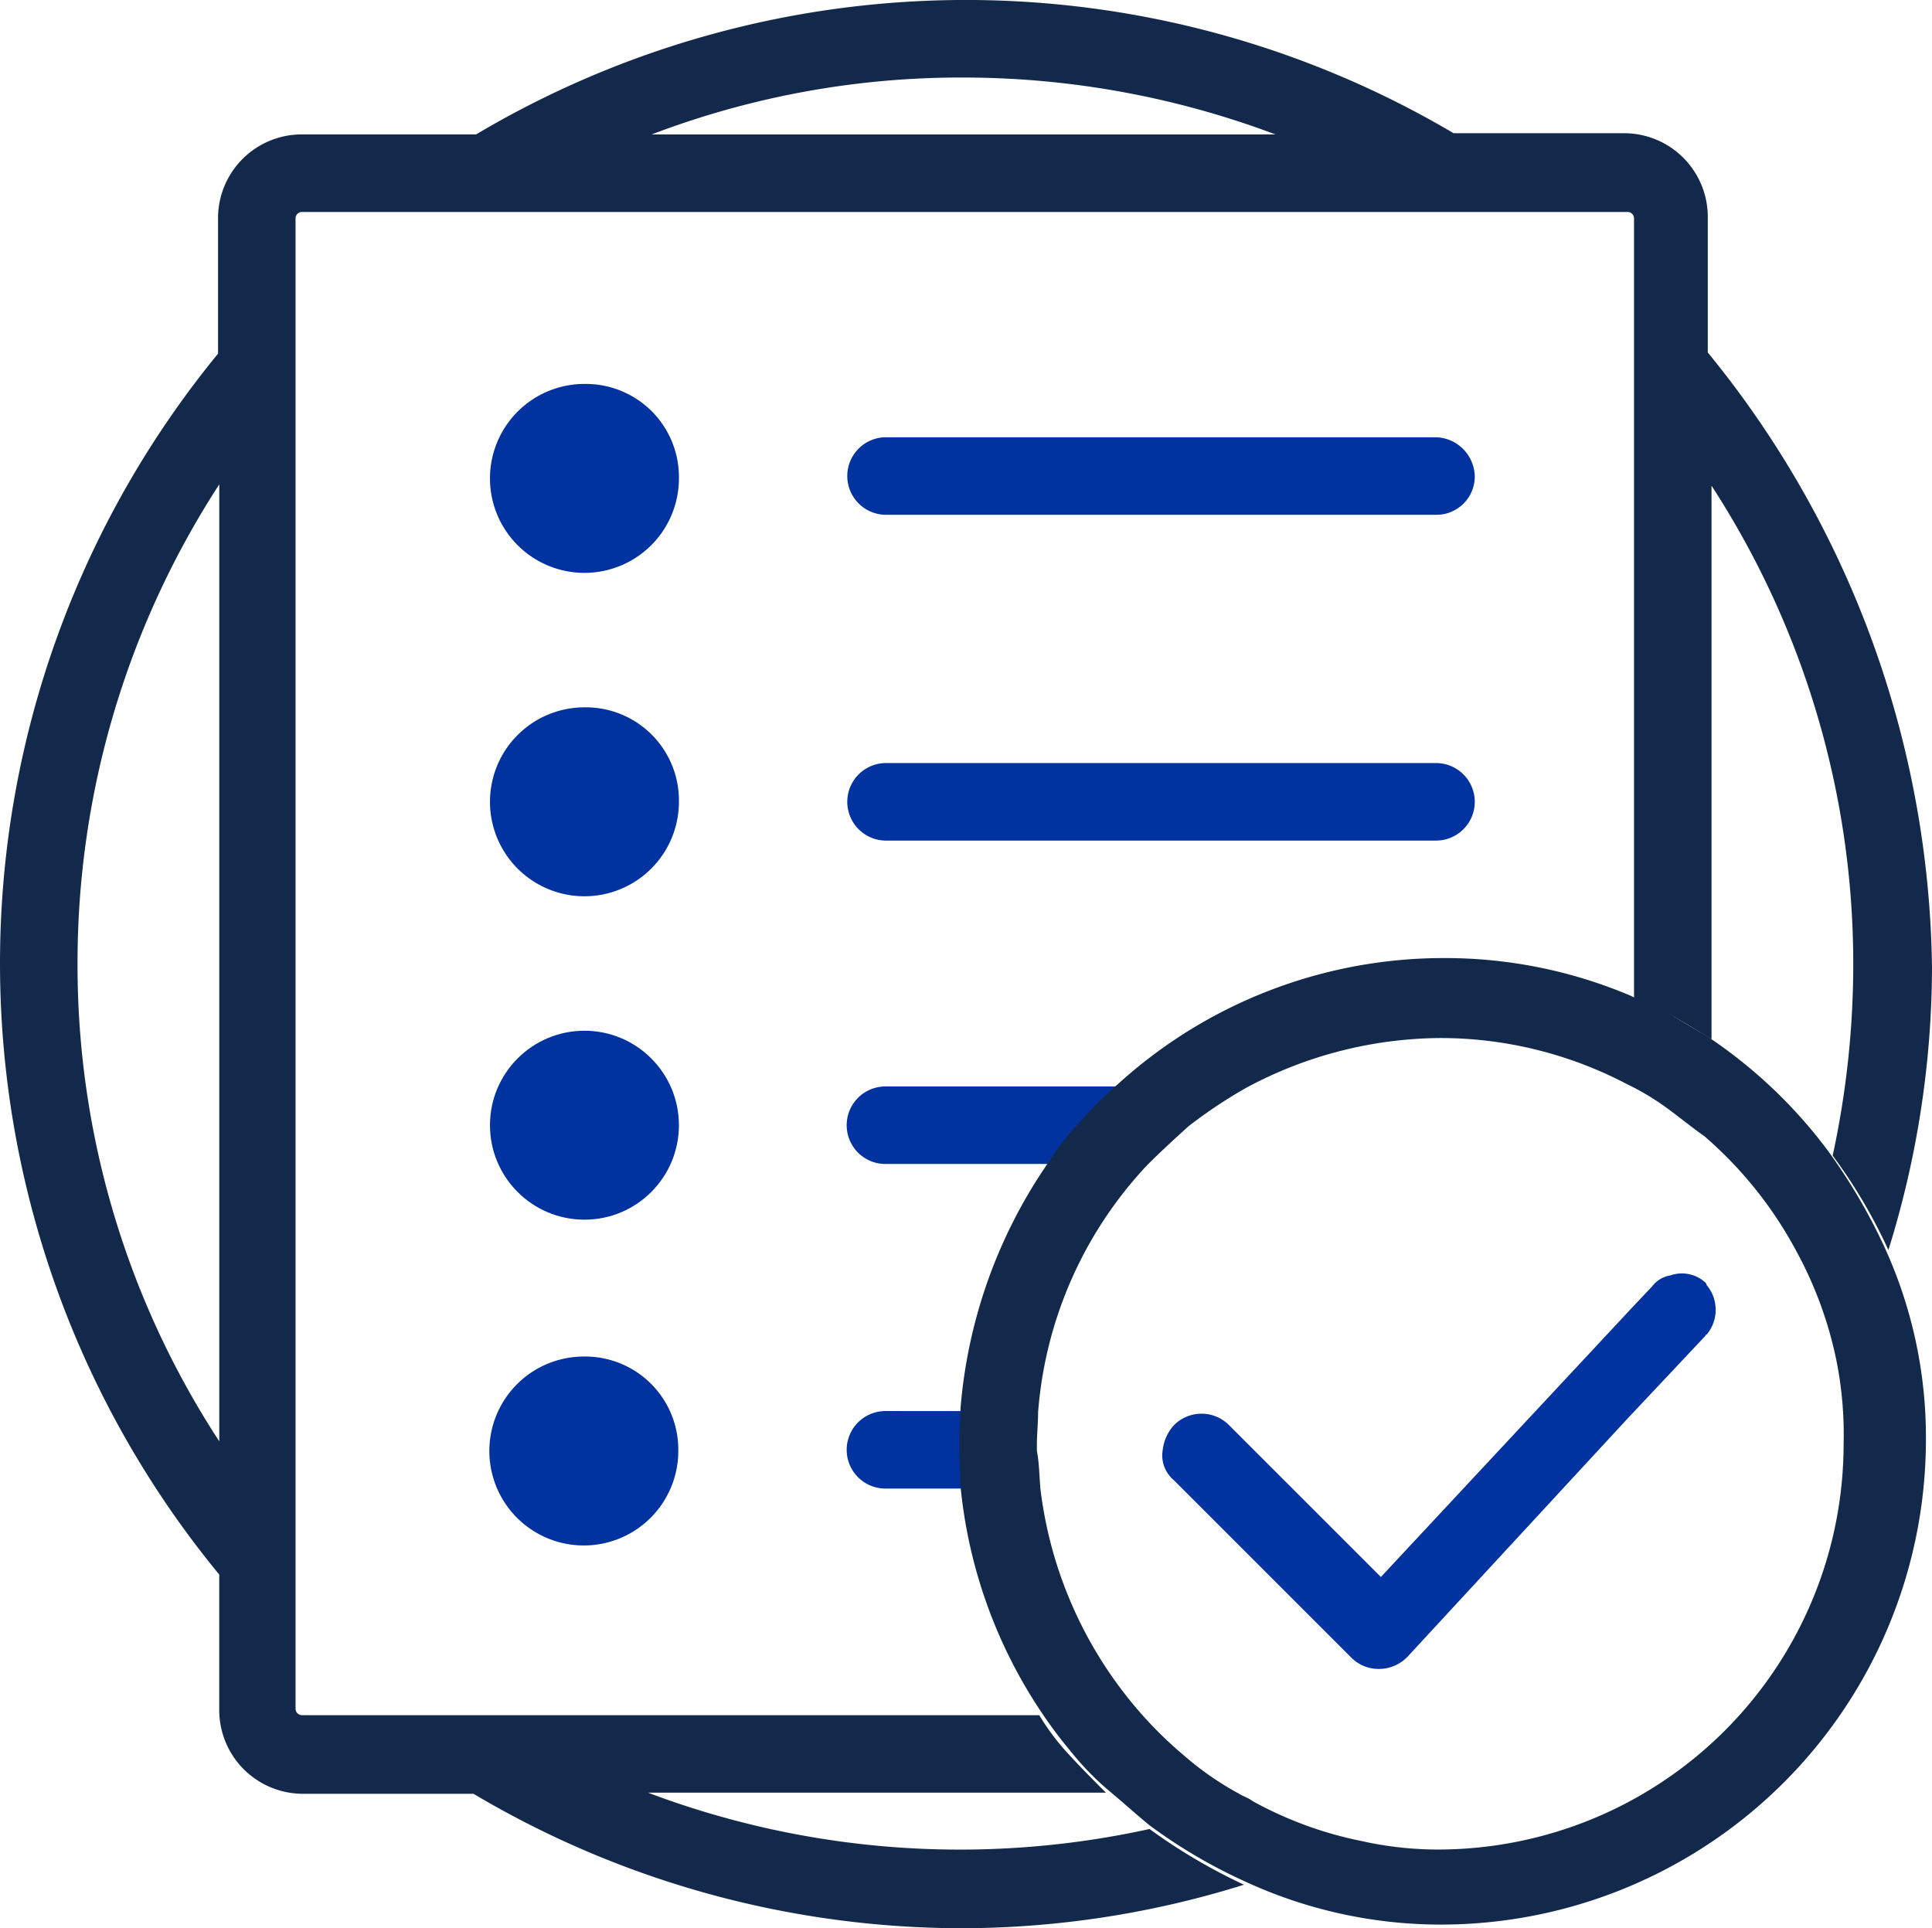
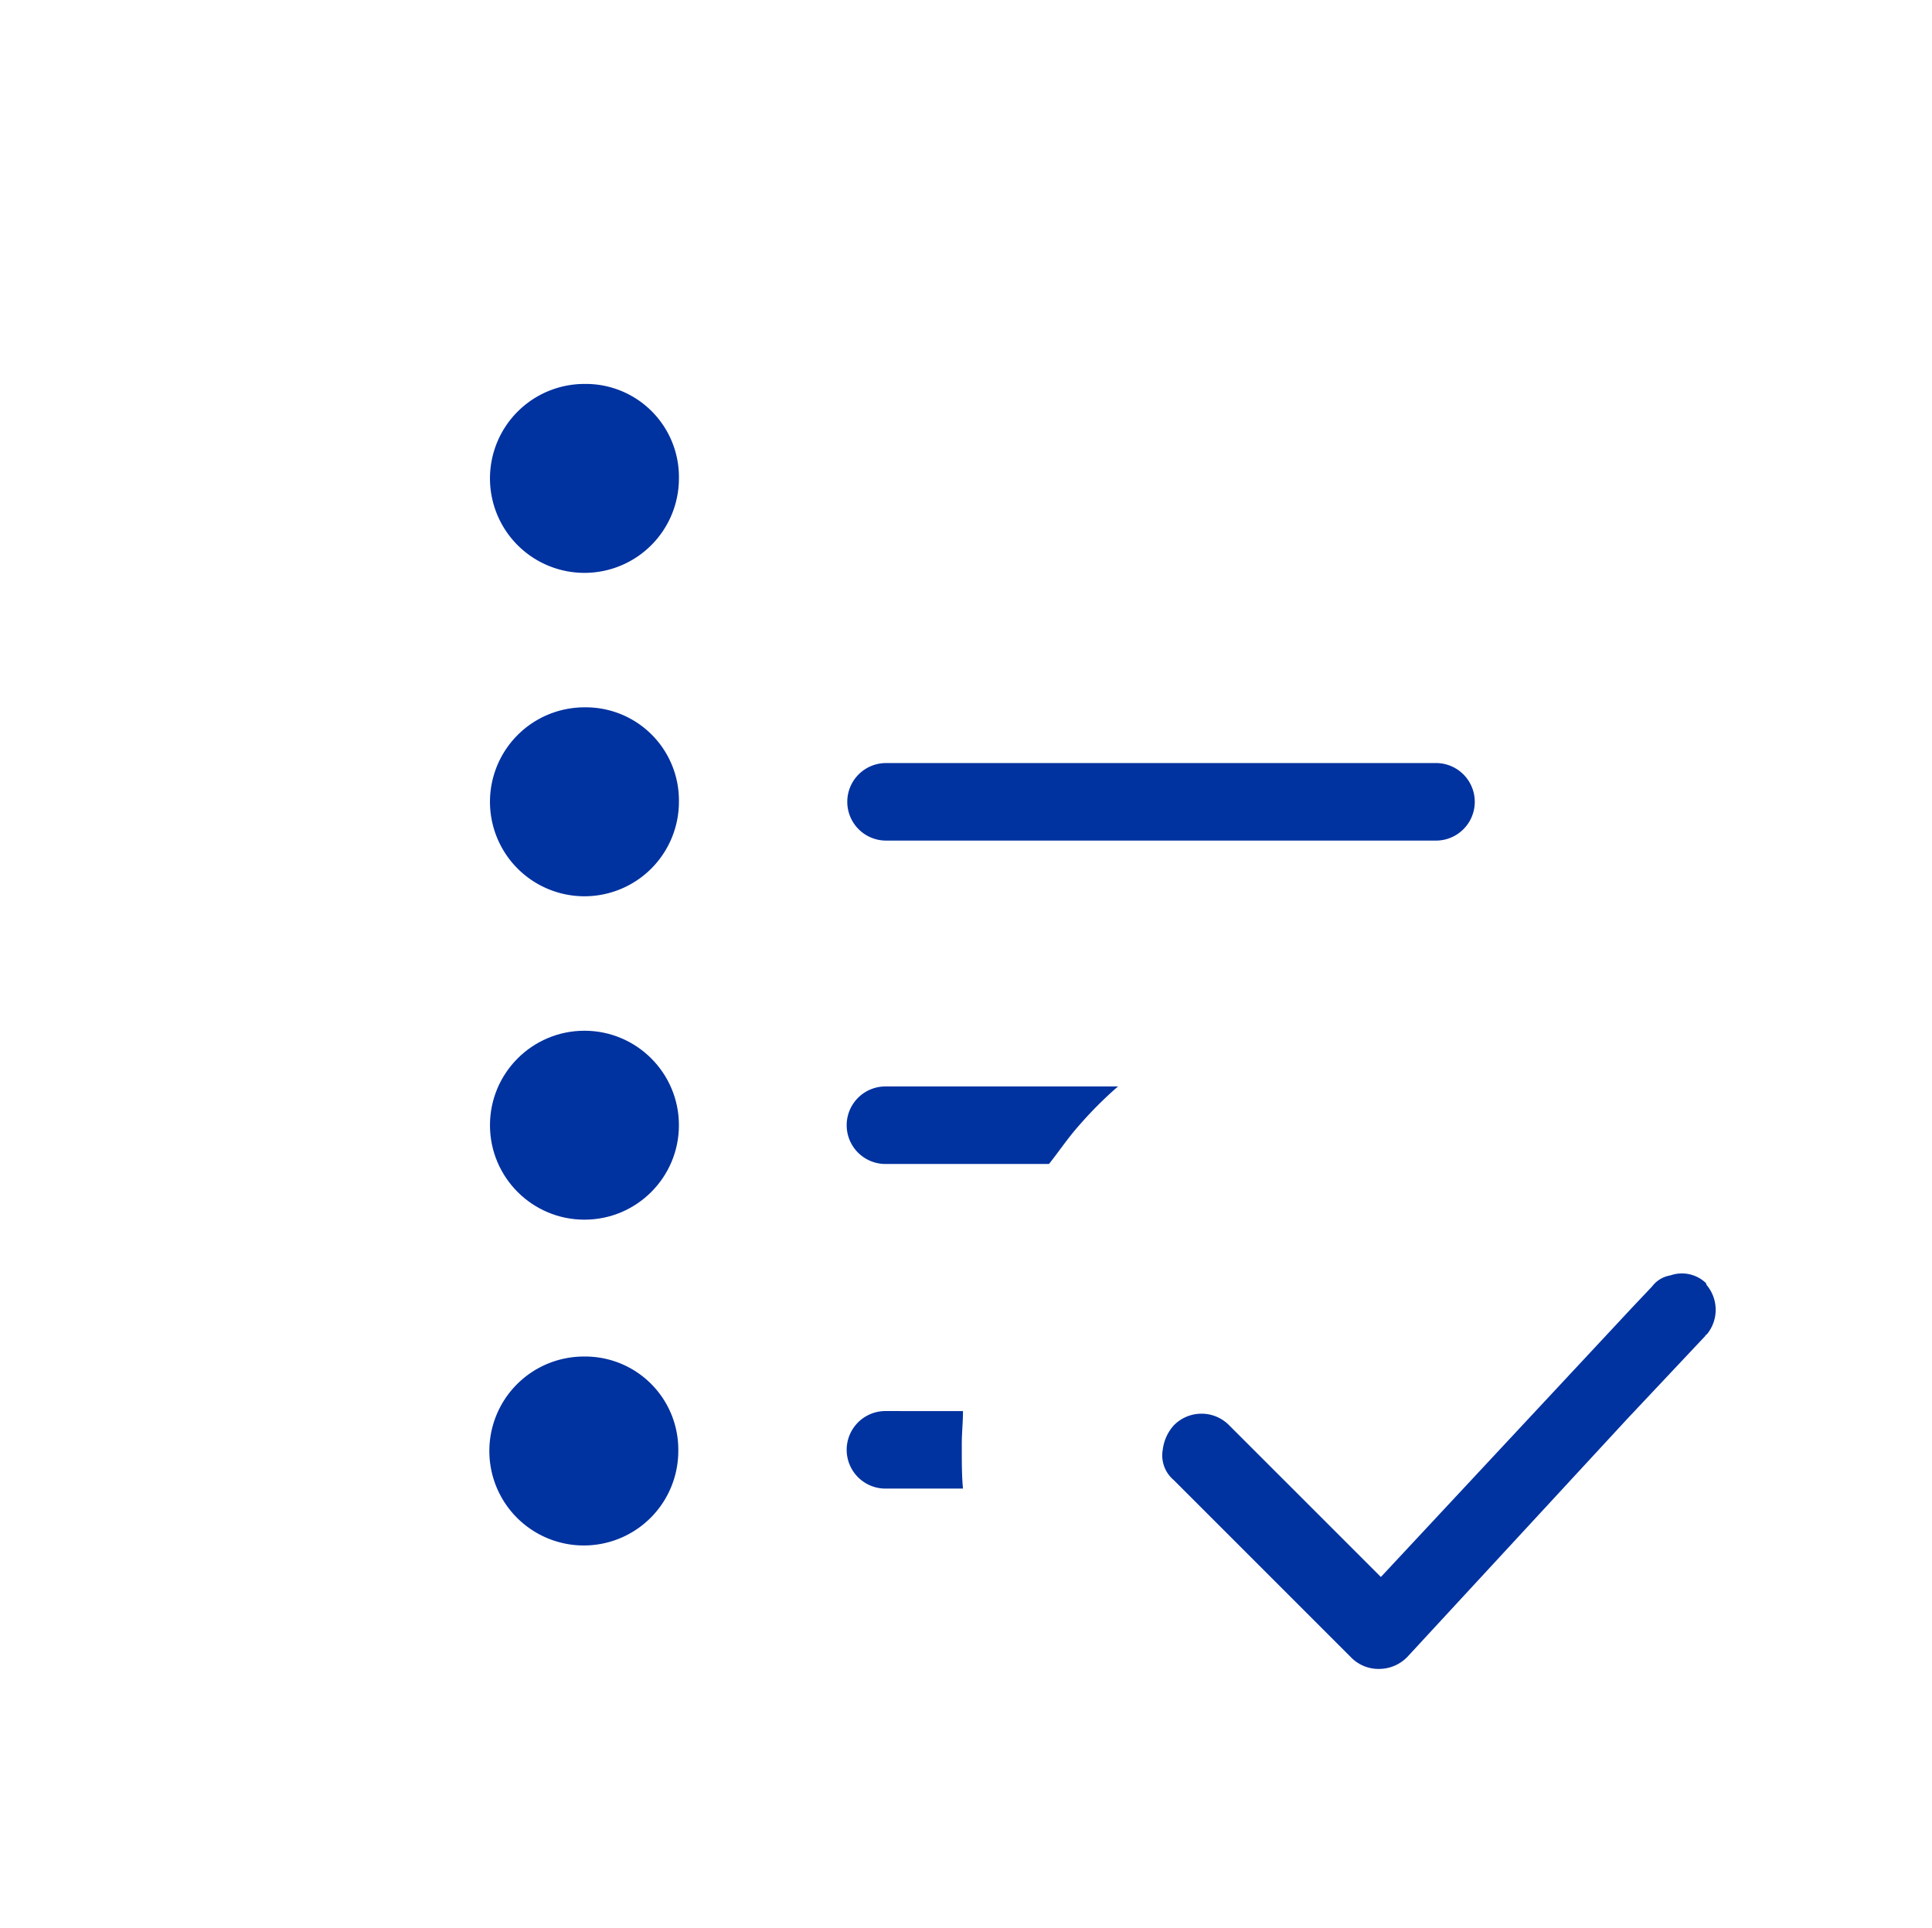
<svg xmlns="http://www.w3.org/2000/svg" width="67.651" height="67.524" viewBox="0 0 67.651 67.524">
  <defs>
    <style>
      .cls-1 {
        fill: #13294b;
      }

      .cls-2 {
        fill: #0032a0;
      }
    </style>
  </defs>
  <g id="Group_1080" data-name="Group 1080" transform="translate(-7361 -3072)">
-     <path id="Path_301" data-name="Path 301" class="cls-1" d="M59.8,12.343V7.592a2.932,2.932,0,0,0-2.927-2.927H50.9a33.591,33.591,0,0,0-34.229.042H10.561A2.932,2.932,0,0,0,7.635,7.635v4.75a33.673,33.673,0,0,0,.042,42.754v4.75A2.932,2.932,0,0,0,10.6,62.816h5.98a33.561,33.561,0,0,0,17.093,4.708A33.206,33.206,0,0,0,43.56,66a19.929,19.929,0,0,1-3.308-1.951,30.915,30.915,0,0,1-17.56-1.272H38.725c-.424-.424-.848-.848-1.315-1.357a8.1,8.1,0,0,1-1.018-1.357H10.561a.227.227,0,0,1-.212-.212V7.635a.227.227,0,0,1,.212-.212H57.005a.227.227,0,0,1,.212.212V34.95c.467.212.933.424,1.357.636.467.254.933.551,1.357.806V17.008a30.748,30.748,0,0,1,4.963,16.8,31.706,31.706,0,0,1-.721,6.659,18.339,18.339,0,0,1,1.951,3.308,33.42,33.42,0,0,0,1.527-9.883A34.689,34.689,0,0,0,59.8,12.343ZM33.762,2.715a31.067,31.067,0,0,1,10.9,1.993H22.819A30.364,30.364,0,0,1,33.762,2.715ZM2.715,33.762a30.747,30.747,0,0,1,4.963-16.8V50.473A30.464,30.464,0,0,1,2.715,33.762Z" transform="translate(7361 3072)" />
-     <path id="Path_302" data-name="Path 302" class="cls-2" d="M90.514,36.1H71.257a1.357,1.357,0,0,0,0,2.715H90.514a1.34,1.34,0,0,0,1.357-1.357A1.4,1.4,0,0,0,90.514,36.1Z" transform="translate(7320.769 3051.212)" />
    <path id="Path_303" data-name="Path 303" class="cls-2" d="M43.708,31.7a3.308,3.308,0,1,0,3.308,3.308A3.26,3.26,0,0,0,43.708,31.7Z" transform="translate(7337.757 3053.745)" />
    <path id="Path_304" data-name="Path 304" class="cls-2" d="M90.514,63H71.257a1.357,1.357,0,0,0,0,2.715H90.514a1.357,1.357,0,0,0,0-2.715Z" transform="translate(7320.769 3035.721)" />
    <path id="Path_305" data-name="Path 305" class="cls-2" d="M43.708,58.4a3.308,3.308,0,1,0,3.308,3.308A3.26,3.26,0,0,0,43.708,58.4Z" transform="translate(7337.757 3038.37)" />
    <path id="Path_306" data-name="Path 306" class="cls-2" d="M71.257,116.5a1.357,1.357,0,0,0,0,2.715h2.715c-.042-.424-.042-.933-.042-1.357v-.212c0-.382.042-.763.042-1.145Z" transform="translate(7320.748 3004.913)" />
    <path id="Path_307" data-name="Path 307" class="cls-2" d="M43.708,112a3.308,3.308,0,1,0,3.308,3.308A3.26,3.26,0,0,0,43.708,112Z" transform="translate(7337.735 3007.504)" />
    <path id="Path_308" data-name="Path 308" class="cls-2" d="M78.044,91.057A13.665,13.665,0,0,1,79.4,89.7H71.257a1.357,1.357,0,0,0,0,2.715h5.726C77.323,91.99,77.662,91.481,78.044,91.057Z" transform="translate(7320.748 3020.346)" />
    <circle id="Ellipse_27" data-name="Ellipse 27" class="cls-2" cx="3.308" cy="3.308" r="3.308" transform="translate(7378.157 3108.095)" />
-     <path id="Path_309" data-name="Path 309" class="cls-1" d="M111.562,89.152a19.93,19.93,0,0,0-1.951-3.308,17.028,17.028,0,0,0-4.2-3.987c-.424-.254-.933-.551-1.357-.806-.424-.212-.933-.424-1.357-.636A16.631,16.631,0,0,0,96.166,79.1a16.945,16.945,0,0,0-11.41,4.411A13.665,13.665,0,0,0,83.4,84.868a8.326,8.326,0,0,0-1.06,1.357,17.612,17.612,0,0,0-3.1,8.653c0,.382-.042.763-.042,1.145v.212c0,.424.042.933.042,1.357a17.183,17.183,0,0,0,2.842,7.932,16.169,16.169,0,0,0,1.018,1.357,9.863,9.863,0,0,0,1.315,1.357c.509.424.976.848,1.442,1.23a18.339,18.339,0,0,0,3.308,1.951,16.336,16.336,0,0,0,6.914,1.527,16.988,16.988,0,0,0,16.966-16.966A15.986,15.986,0,0,0,111.562,89.152ZM93.282,110.02a13.3,13.3,0,0,1-3.817-1.4c-.17-.127-.339-.17-.467-.254a10.663,10.663,0,0,1-1.951-1.357,14.029,14.029,0,0,1-1.4-1.357,14.549,14.549,0,0,1-3.605-7.932C82,97.3,82,96.787,81.915,96.363v-.212c0-.382.042-.763.042-1.145a14.223,14.223,0,0,1,3.817-8.653c.467-.467.976-.933,1.442-1.357a16.987,16.987,0,0,1,2.036-1.357A14.522,14.522,0,0,1,96.039,81.9a14.043,14.043,0,0,1,6.532,1.612,8.8,8.8,0,0,1,1.357.806c.467.339.933.721,1.357,1.018a14.077,14.077,0,0,1,3.224,4.029,13.776,13.776,0,0,1,1.4,3.817,13.2,13.2,0,0,1,.254,2.927,14.21,14.21,0,0,1-14.209,14.209A12.264,12.264,0,0,1,93.282,110.02Z" transform="translate(7315.393 3026.45)" />
    <path id="Path_310" data-name="Path 310" class="cls-2" d="M114.988,105.465a1.216,1.216,0,0,0-1.23-.254,1,1,0,0,0-.636.382l-.721.763-8.78,9.416-3.1-3.1-1.357-1.357-.848-.848a1.357,1.357,0,0,0-1.951,0,1.557,1.557,0,0,0-.382.848,1.128,1.128,0,0,0,.382,1.06l.254.254,5.98,5.98a1.344,1.344,0,0,0,.976.382h0a1.381,1.381,0,0,0,.976-.424l7.719-8.356,1.357-1.442,1.357-1.442a.042.042,0,0,1,.042-.042,1.347,1.347,0,0,0,0-1.739C115.03,105.592,115.03,105.507,114.988,105.465Z" transform="translate(7305.732 3011.452)" />
  </g>
</svg>